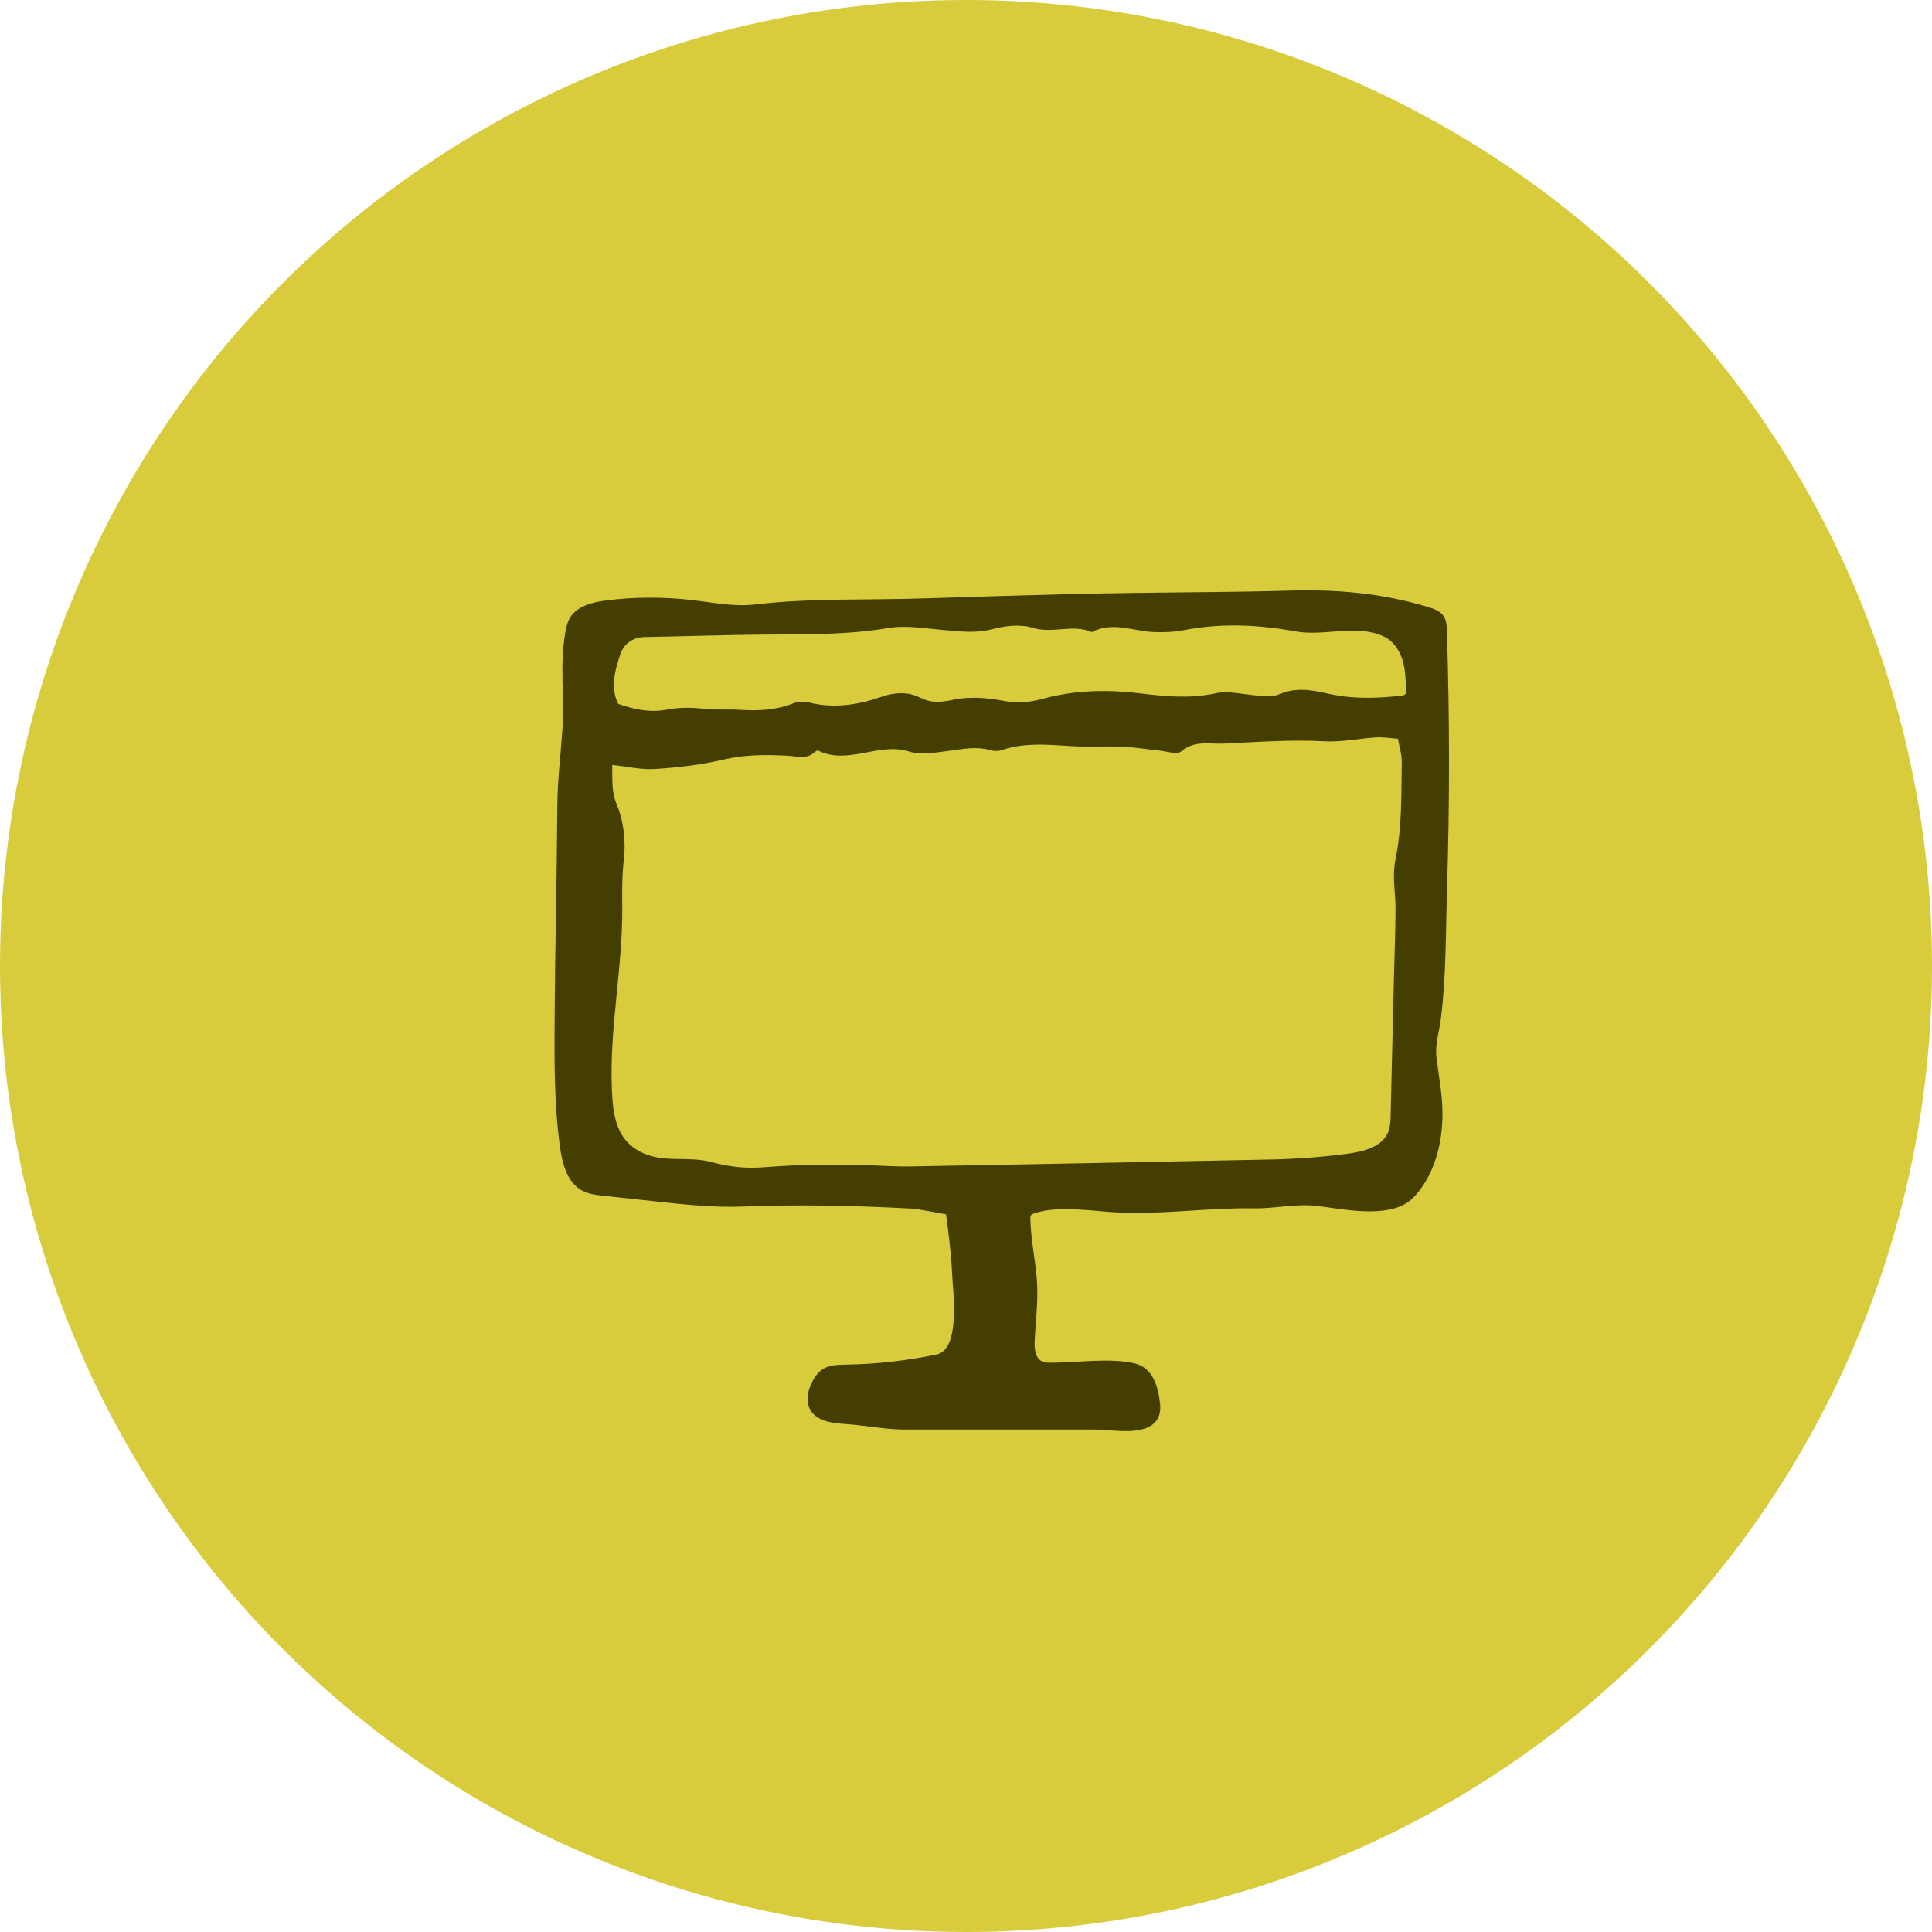
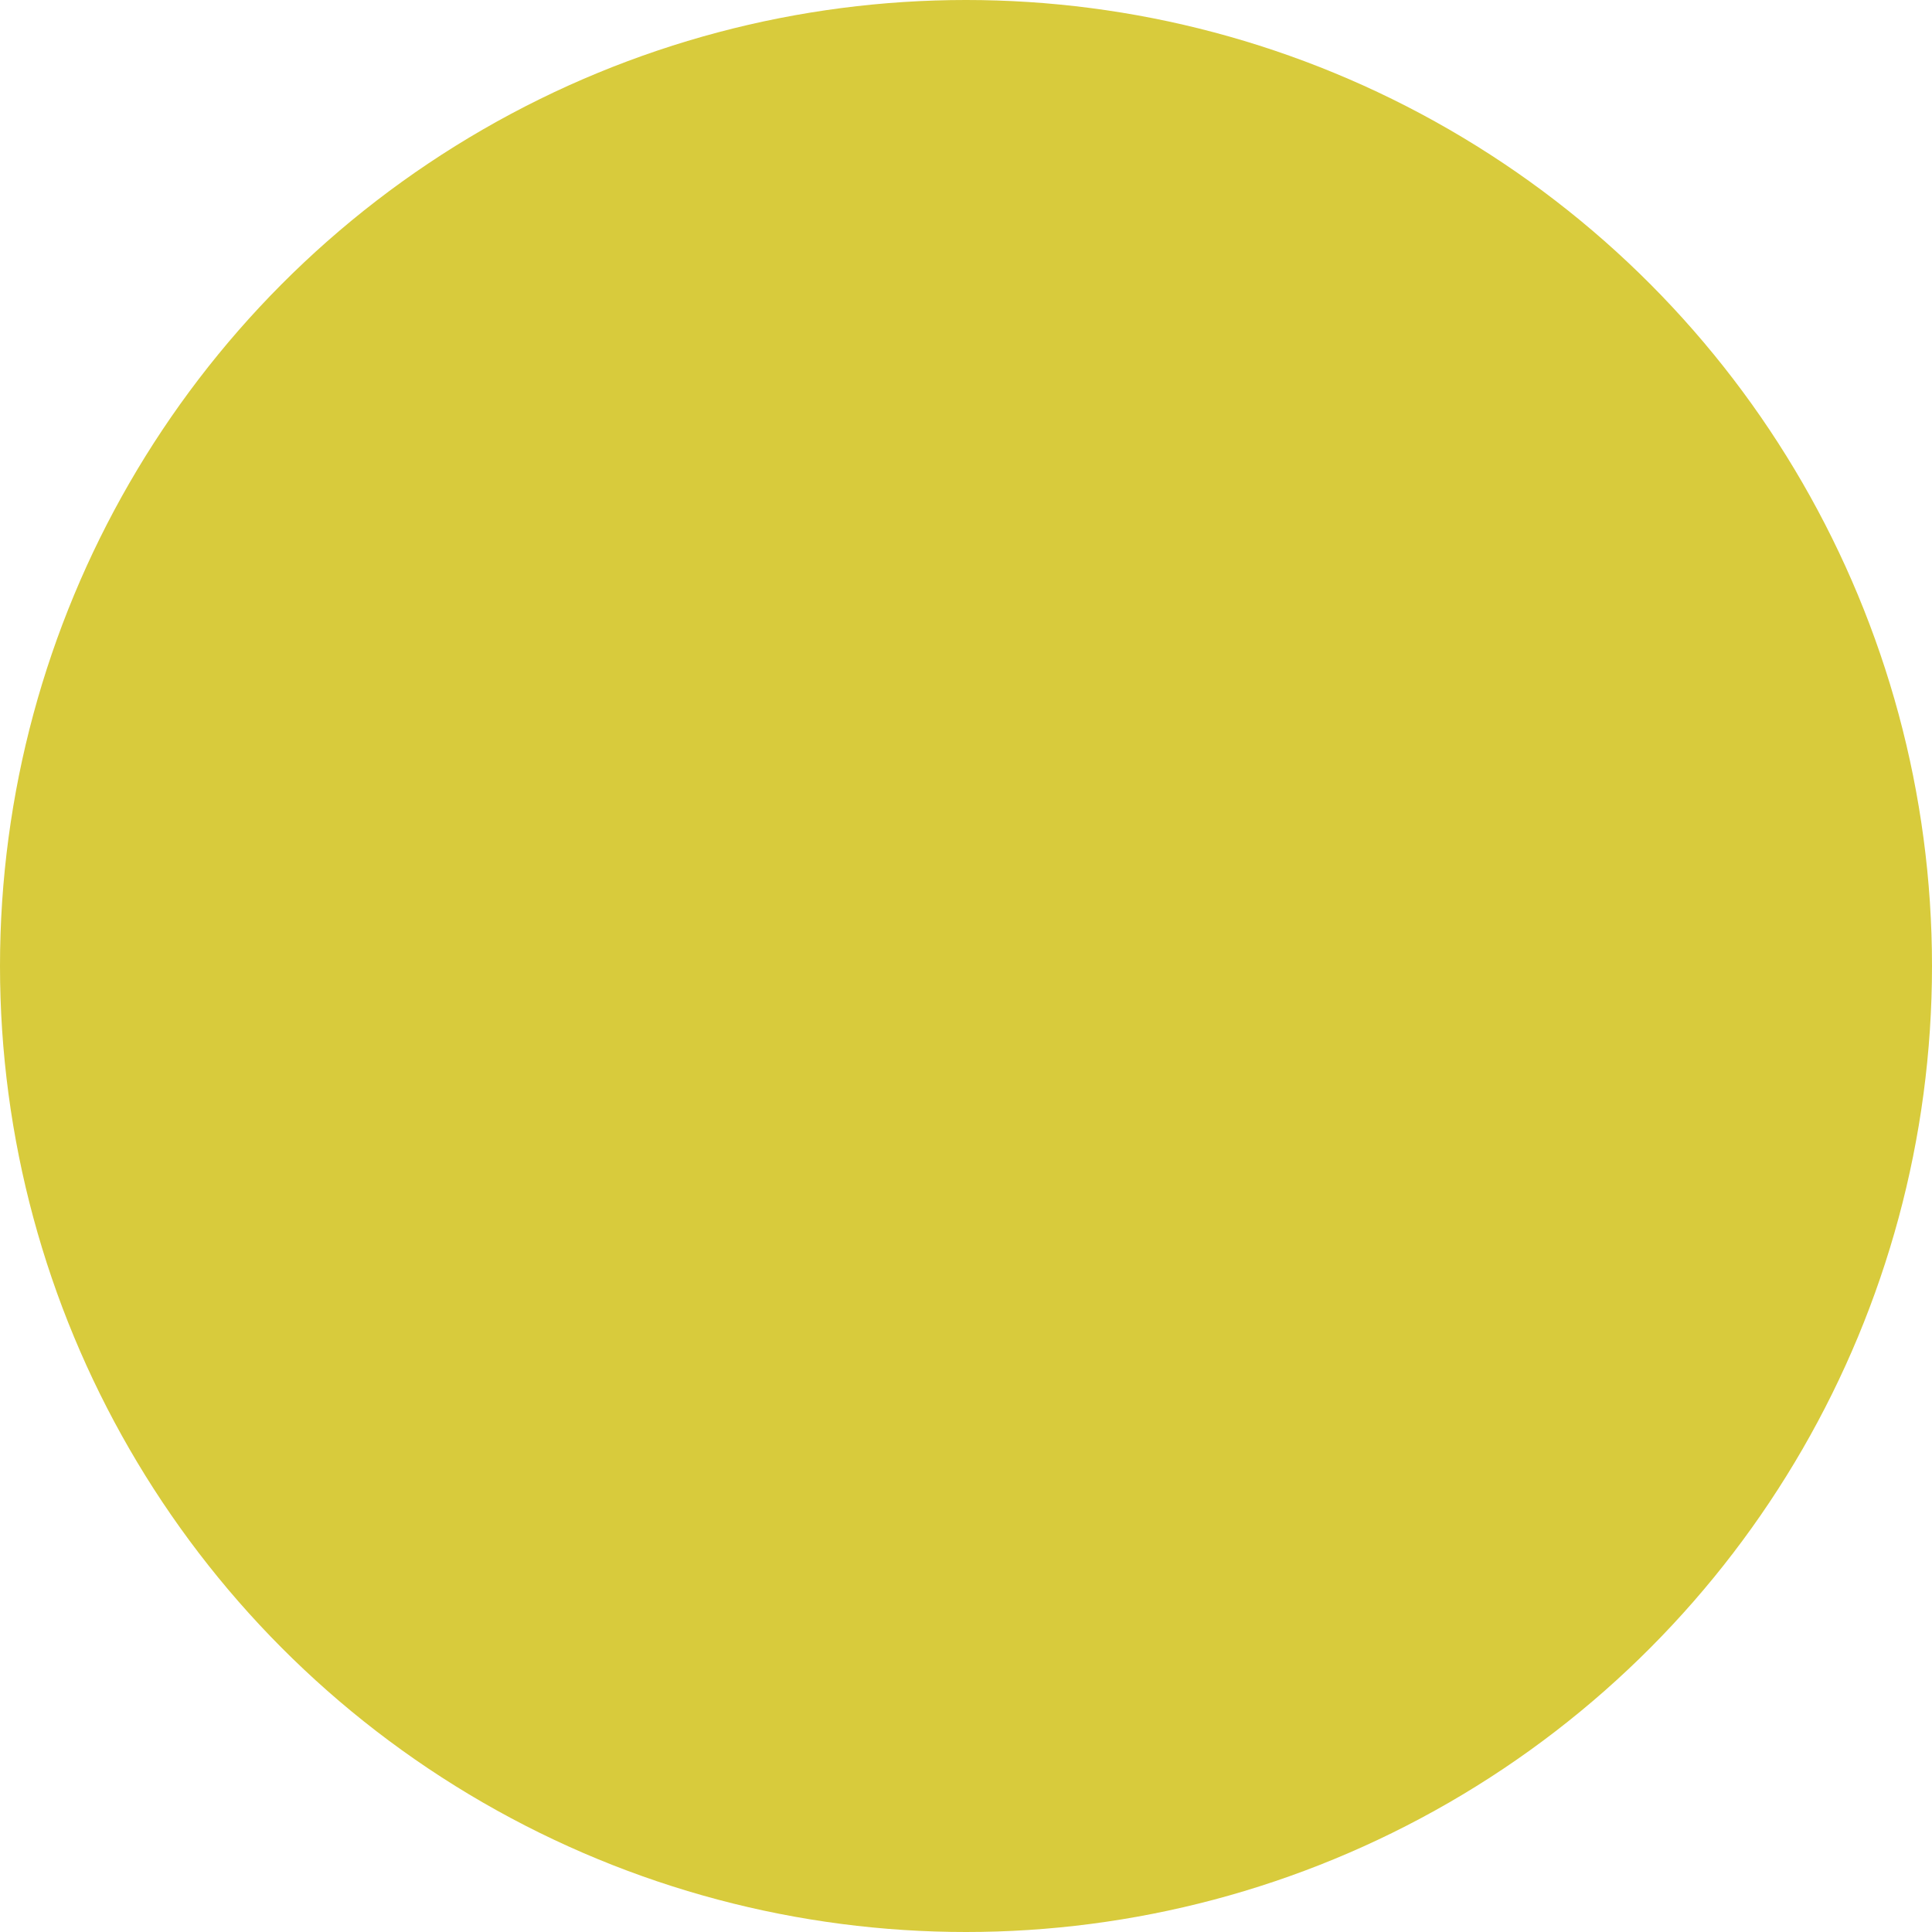
<svg xmlns="http://www.w3.org/2000/svg" width="108" height="108" viewBox="0 0 108 108" fill="none">
  <circle cx="54" cy="54" r="54" fill="#D8CB3C" />
  <g clip-path="url(#clip0_6511_51630)">
    <path d="M80.88 35.243C80.871 34.976 80.859 34.693 80.717 34.467C80.526 34.161 80.152 34.028 79.805 33.924C77.204 33.145 74.7 32.937 72.028 33.016C69.16 33.101 66.289 33.102 63.418 33.143C62.058 33.163 60.697 33.186 59.337 33.222C56.772 33.292 54.206 33.364 51.641 33.45C48.553 33.555 45.342 33.423 42.274 33.782C41.006 33.929 39.984 33.695 38.704 33.546C37.122 33.361 35.518 33.364 33.936 33.557C33.135 33.654 32.236 33.87 31.843 34.57C31.7 34.822 31.642 35.113 31.593 35.398C31.281 37.217 31.556 38.954 31.439 40.759C31.345 42.194 31.166 43.56 31.156 45.023C31.127 48.992 31.027 52.96 31.004 56.927C30.989 59.322 30.975 61.726 31.301 64.098C31.431 65.048 31.705 66.118 32.558 66.566C32.921 66.756 33.34 66.803 33.747 66.847C34.717 66.952 35.686 67.057 36.656 67.16C38.288 67.336 39.926 67.513 41.567 67.446C44.637 67.323 47.739 67.393 50.809 67.554C51.475 67.589 52.135 67.76 52.884 67.882C52.955 68.438 53.028 68.946 53.081 69.456C53.136 69.977 53.193 70.502 53.213 71.026C53.254 72.091 53.742 75.427 52.352 75.718C50.691 76.066 48.996 76.256 47.298 76.285C46.855 76.293 46.385 76.296 46.009 76.528C45.718 76.706 45.52 77.001 45.373 77.306C45.162 77.745 45.042 78.271 45.246 78.715C45.596 79.479 46.575 79.558 47.307 79.608C48.332 79.68 49.36 79.888 50.403 79.912H61.159C62.011 79.912 62.893 80.101 63.738 79.926C64.528 79.763 64.931 79.295 64.85 78.485C64.753 77.53 64.452 76.457 63.427 76.215C62.028 75.885 60.16 76.188 58.716 76.177C58.568 76.177 58.415 76.174 58.279 76.116C57.858 75.939 57.815 75.372 57.84 74.918C57.898 73.832 58.042 72.696 57.967 71.611C57.887 70.444 57.621 69.307 57.597 68.127C57.597 68.06 57.597 67.987 57.635 67.932C57.67 67.882 57.731 67.858 57.789 67.836C59.158 67.35 61.212 67.73 62.641 67.788C65.122 67.888 67.587 67.505 70.07 67.548C71.273 67.569 72.503 67.265 73.68 67.417C75.085 67.599 77.366 68.066 78.632 67.247C78.933 67.052 79.18 66.783 79.392 66.496C80.27 65.315 80.617 63.811 80.636 62.342C80.648 61.258 80.435 60.229 80.305 59.161C80.207 58.359 80.445 57.745 80.544 56.961C80.848 54.572 80.815 52.085 80.89 49.681C81.04 44.868 81.037 40.053 80.88 35.24V35.243ZM34.675 36.576C34.862 36 35.365 35.62 36.067 35.609C38.251 35.573 40.435 35.492 42.621 35.474C44.963 35.456 47.297 35.503 49.629 35.11C50.646 34.938 51.734 35.131 52.783 35.222C53.687 35.301 54.557 35.409 55.477 35.169C56.186 34.983 57.035 34.877 57.708 35.09C58.828 35.444 59.964 34.865 61.035 35.333C62.207 34.713 63.375 35.3 64.547 35.333C65.073 35.347 65.614 35.337 66.127 35.236C68.236 34.818 70.324 34.912 72.427 35.295C74.037 35.588 75.802 34.868 77.341 35.573C77.873 35.818 78.23 36.343 78.401 36.9C78.572 37.456 78.585 38.047 78.595 38.629C78.595 38.685 78.595 38.746 78.565 38.793C78.519 38.861 78.427 38.877 78.346 38.886C76.87 39.051 75.549 39.085 74.085 38.741C73.159 38.527 72.334 38.445 71.448 38.831C71.142 38.965 70.737 38.902 70.379 38.884C69.562 38.843 68.706 38.589 67.938 38.757C66.491 39.071 65.093 38.921 63.67 38.752C61.859 38.538 60.048 38.579 58.288 39.063C57.534 39.272 56.852 39.319 56.075 39.173C55.2 39.009 54.248 38.928 53.387 39.098C52.688 39.237 52.119 39.343 51.456 39.006C50.76 38.65 49.999 38.697 49.252 38.957C47.947 39.411 46.621 39.611 45.244 39.276C44.964 39.208 44.617 39.208 44.355 39.313C43.366 39.706 42.386 39.744 41.318 39.677C40.674 39.636 40.001 39.703 39.327 39.621C38.66 39.539 37.955 39.539 37.298 39.665C36.358 39.846 35.5 39.676 34.56 39.349C34.1 38.431 34.38 37.477 34.672 36.576H34.675ZM50.928 65.206C50.172 65.22 49.415 65.168 48.66 65.141C46.702 65.069 44.755 65.091 42.792 65.244C41.639 65.335 40.783 65.232 39.71 64.948C38.54 64.638 37.297 64.977 36.134 64.534C34.47 63.902 34.268 62.442 34.204 60.9C34.062 57.465 34.81 54.122 34.784 50.729C34.776 49.834 34.767 48.956 34.873 48.05C34.99 47.047 34.869 45.911 34.481 44.985C34.164 44.23 34.241 43.563 34.225 42.761C35.033 42.846 35.838 43.039 36.628 42.987C37.904 42.905 39.192 42.756 40.434 42.463C41.636 42.179 42.823 42.182 44.027 42.245C44.548 42.273 45.076 42.466 45.535 42.049C45.588 42.001 45.691 41.938 45.734 41.958C47.41 42.785 49.102 41.477 50.815 42.01C51.497 42.221 52.32 42.065 53.065 41.97C53.817 41.875 54.55 41.711 55.308 41.925C55.516 41.984 55.775 42.007 55.972 41.938C57.679 41.347 59.421 41.782 61.147 41.739C61.749 41.724 62.355 41.717 62.956 41.753C63.551 41.788 64.141 41.89 64.736 41.948C65.18 41.99 65.798 42.206 66.041 41.999C66.783 41.369 67.597 41.603 68.392 41.568C70.264 41.484 72.132 41.331 74.014 41.439C74.981 41.495 75.962 41.279 76.937 41.218C77.304 41.195 77.676 41.262 78.147 41.296C78.227 41.762 78.368 42.191 78.36 42.618C78.331 44.415 78.38 46.209 78.016 48C77.808 49.024 78.014 49.836 78.011 50.846C78.008 52.121 77.95 53.399 77.921 54.672C77.86 57.224 77.8 59.774 77.739 62.325C77.731 62.659 77.721 63.001 77.589 63.31C77.237 64.13 76.206 64.378 75.316 64.495C73.91 64.68 72.519 64.785 71.105 64.816C64.379 64.957 57.652 65.084 50.925 65.204L50.928 65.206Z" fill="#443F00" />
  </g>
  <defs>
    <clipPath id="clip0_6511_51630">
-       <rect width="50" height="47" fill="white" transform="translate(31 33)" />
-     </clipPath>
+       </clipPath>
  </defs>
</svg>